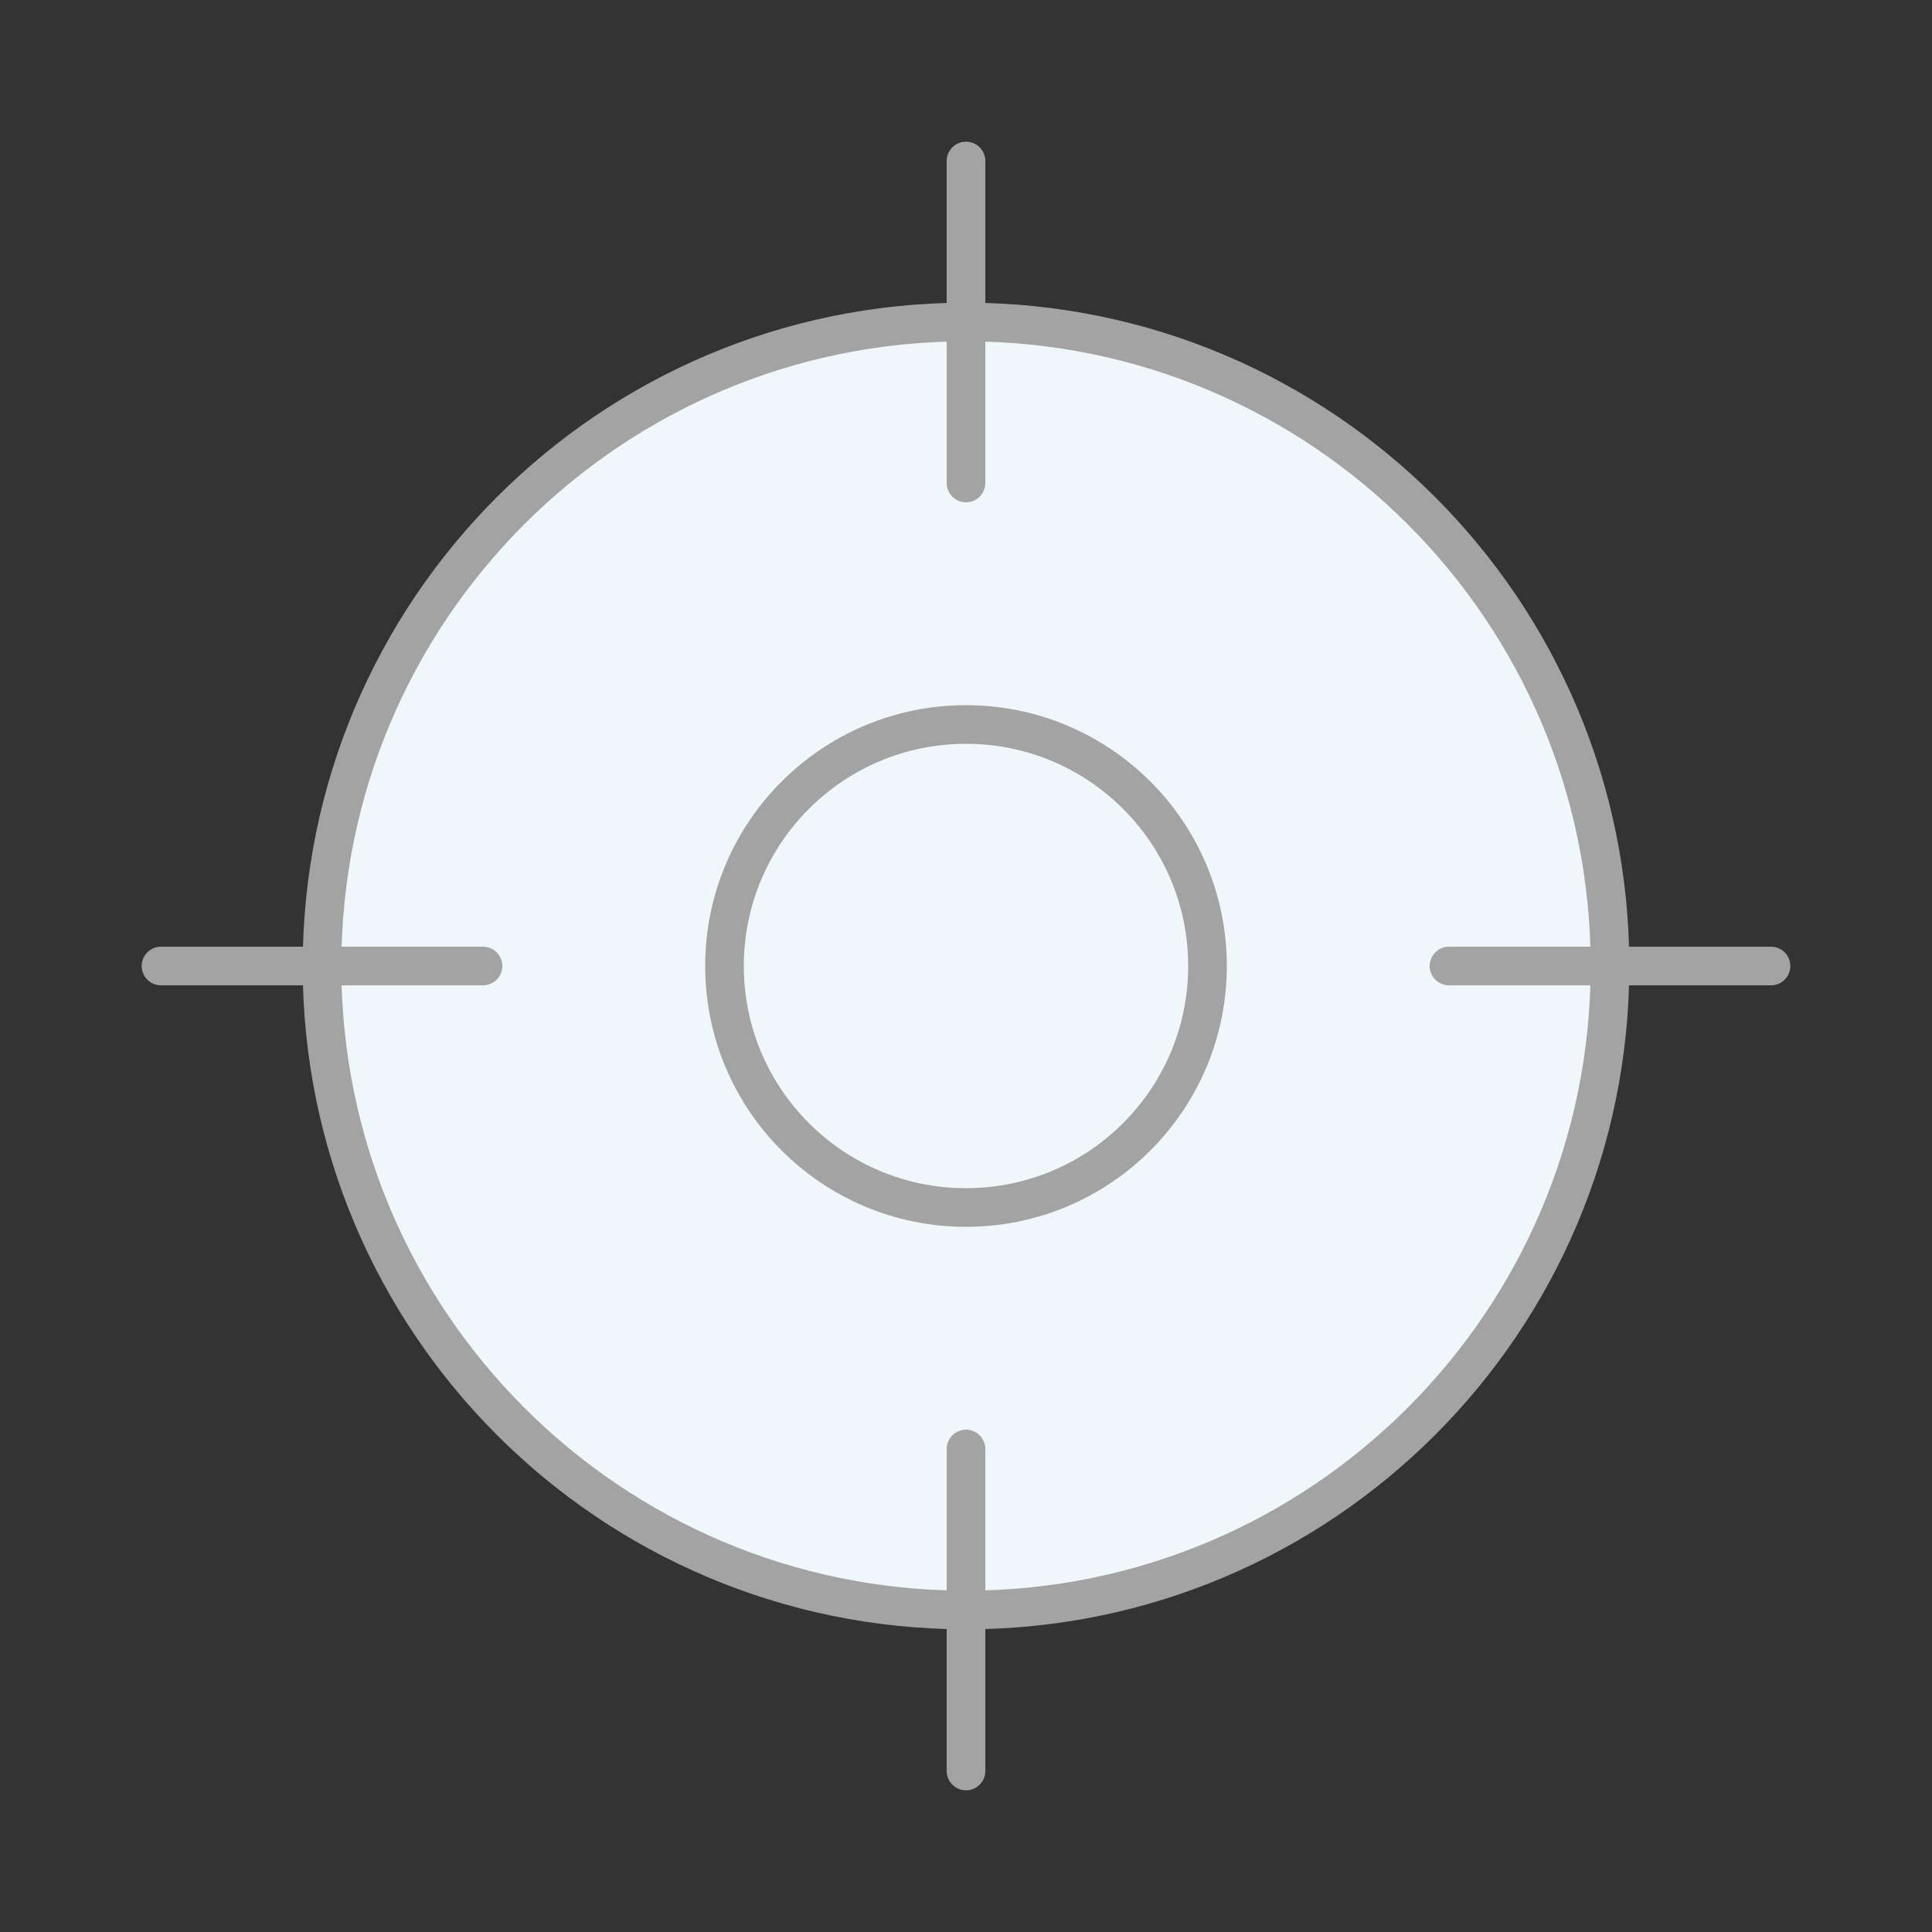
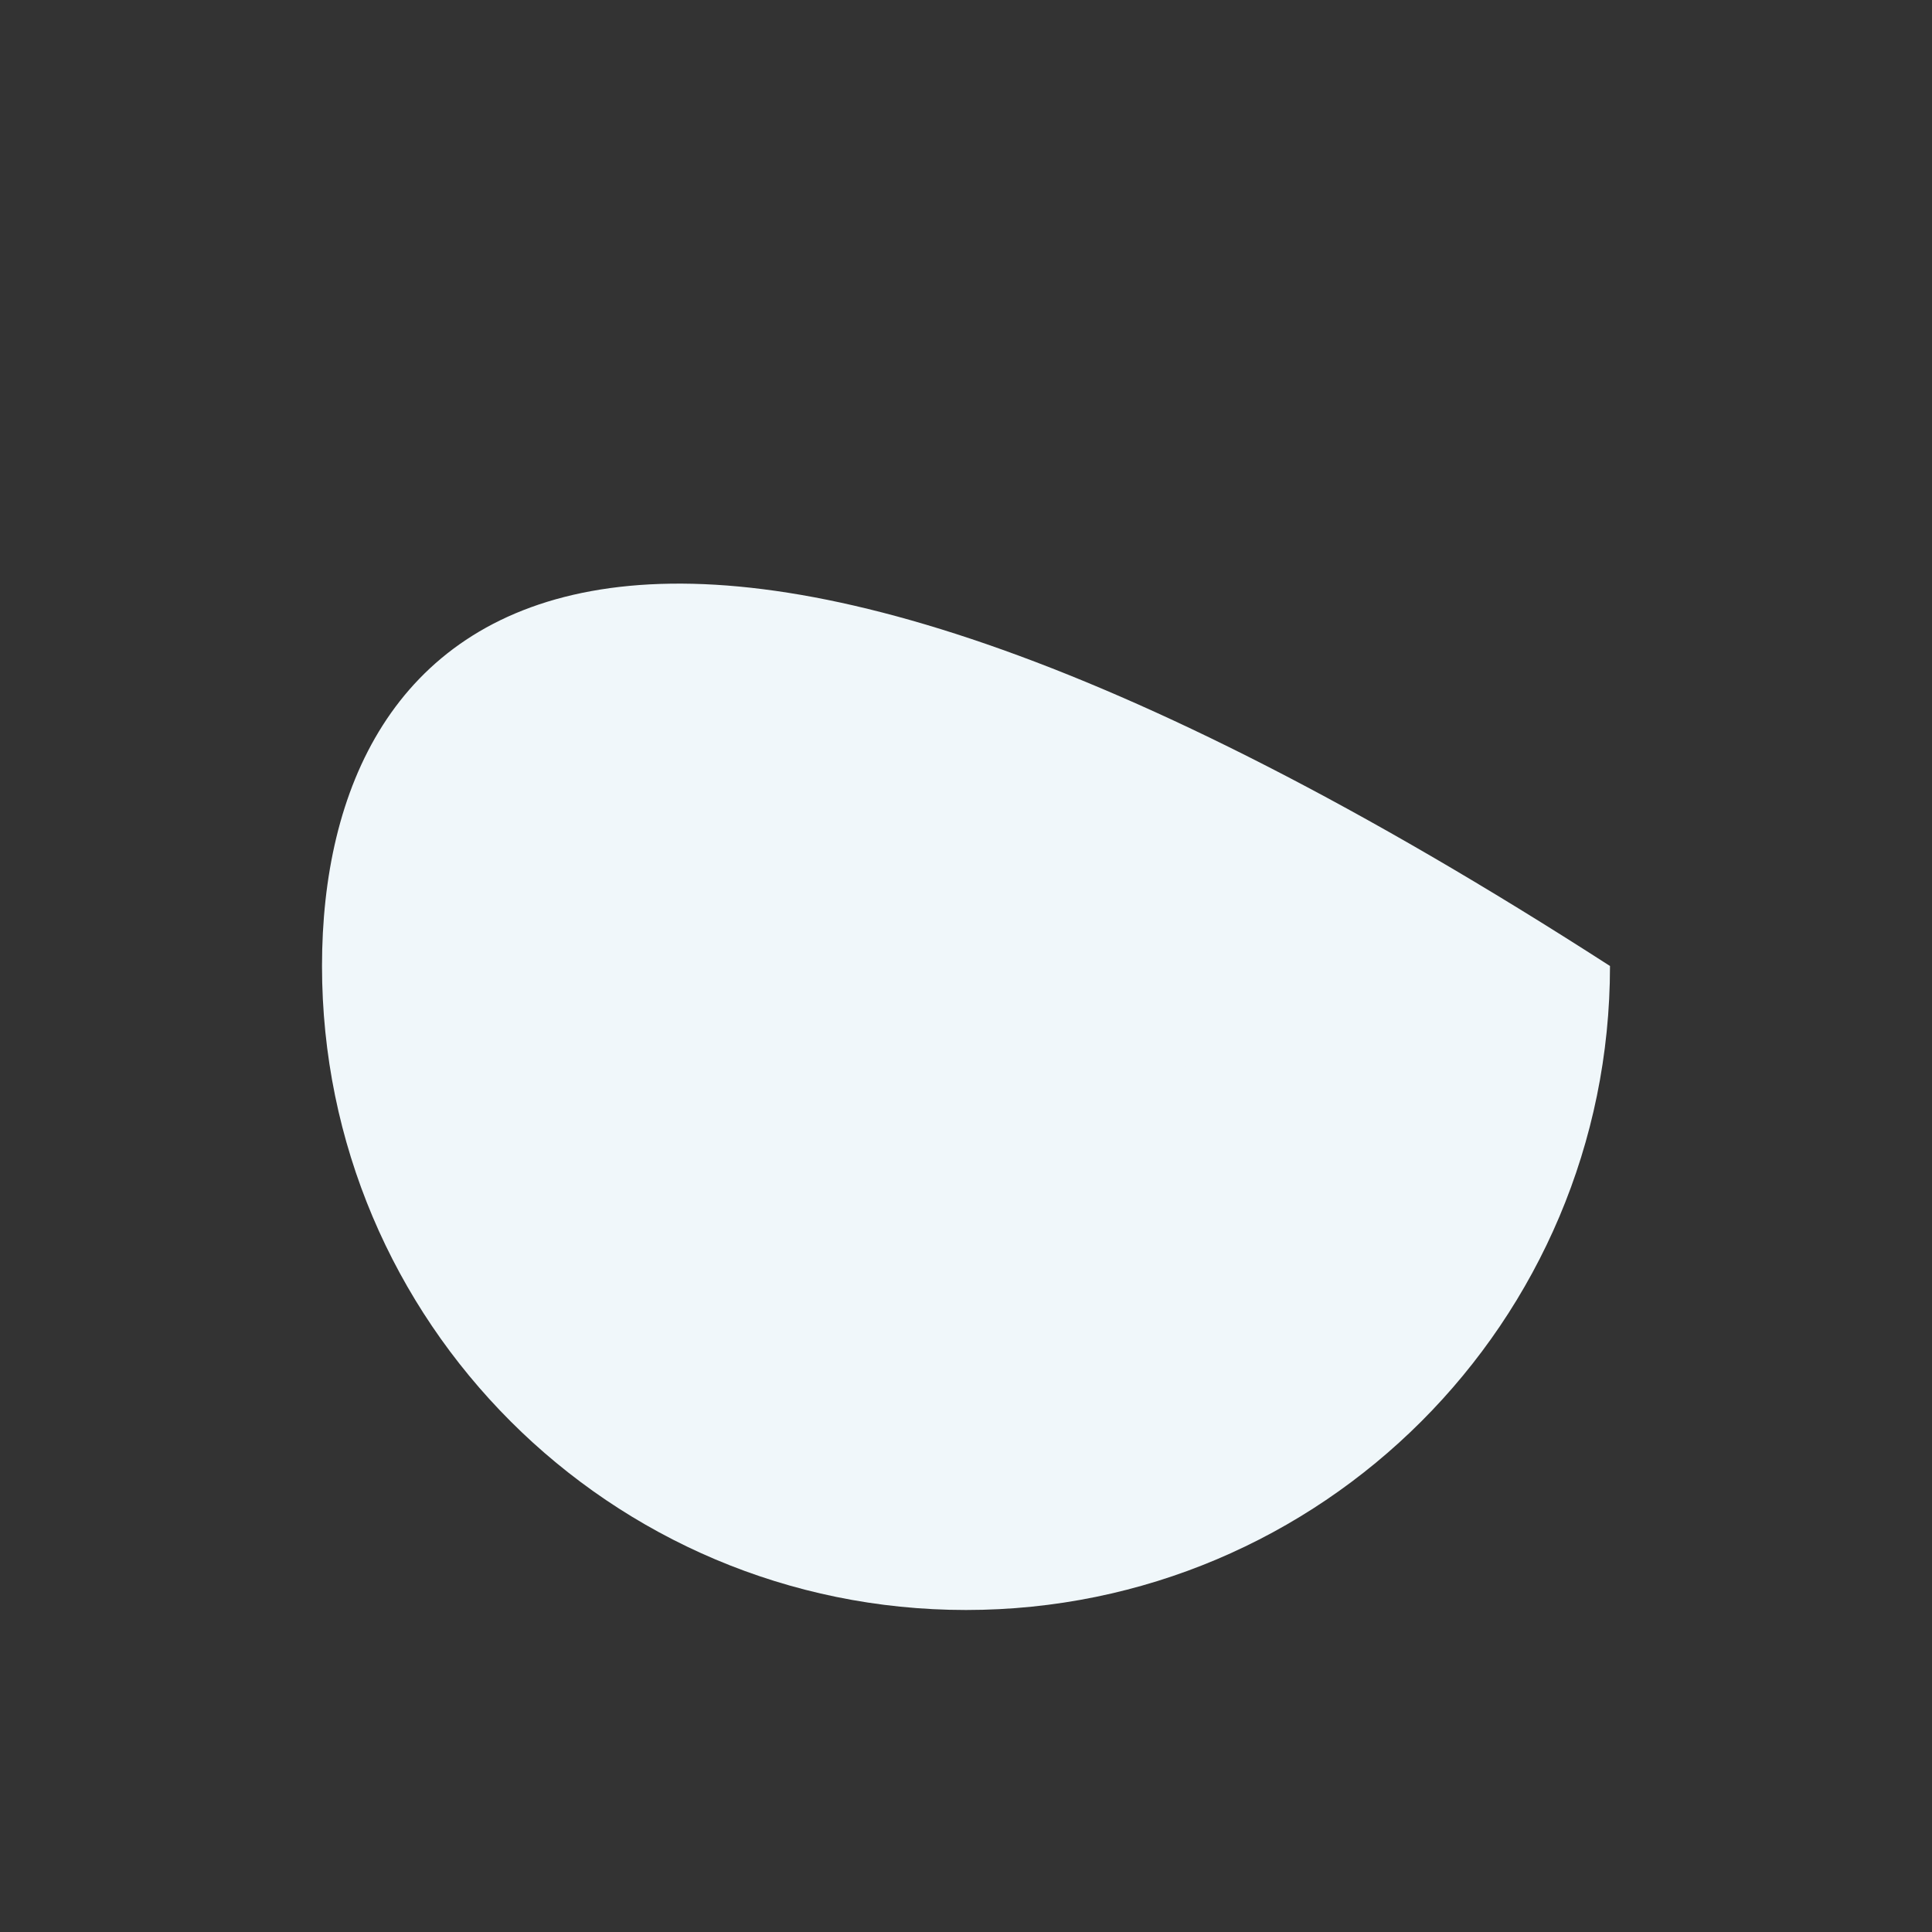
<svg xmlns="http://www.w3.org/2000/svg" width="100" height="100" viewBox="0 0 100 100" fill="none">
  <rect x="0" y="0" width="100" height="100" fill="#333333" stroke="none" />
-   <path d="M50 83.333C68.409 83.333 83.333 68.409 83.333 50C83.333 31.59 68.409 16.667 50 16.667C31.59 16.667 16.667 31.59 16.667 50C16.667 68.409 31.59 83.333 50 83.333Z" fill="#F0F7FA" />
+   <path d="M50 83.333C68.409 83.333 83.333 68.409 83.333 50C31.59 16.667 16.667 31.59 16.667 50C16.667 68.409 31.59 83.333 50 83.333Z" fill="#F0F7FA" />
  <path d="M50 62.5C56.904 62.5 62.5 56.904 62.5 50C62.5 43.096 56.904 37.5 50 37.5C43.096 37.5 37.5 43.096 37.5 50C37.5 56.904 43.096 62.5 50 62.5Z" fill="#F0F7FA" />
-   <path d="M91.667 50H75M25 50H8.333M50 25V8.333M50 91.667V75M83.333 50C83.333 68.409 68.409 83.333 50 83.333C31.59 83.333 16.667 68.409 16.667 50C16.667 31.59 31.59 16.667 50 16.667C68.409 16.667 83.333 31.59 83.333 50ZM62.5 50C62.5 56.904 56.904 62.5 50 62.5C43.096 62.5 37.5 56.904 37.5 50C37.5 43.096 43.096 37.5 50 37.5C56.904 37.5 62.5 43.096 62.5 50Z" stroke="#A3A3A3" stroke-width="2" stroke-linecap="round" stroke-linejoin="round" />
</svg>